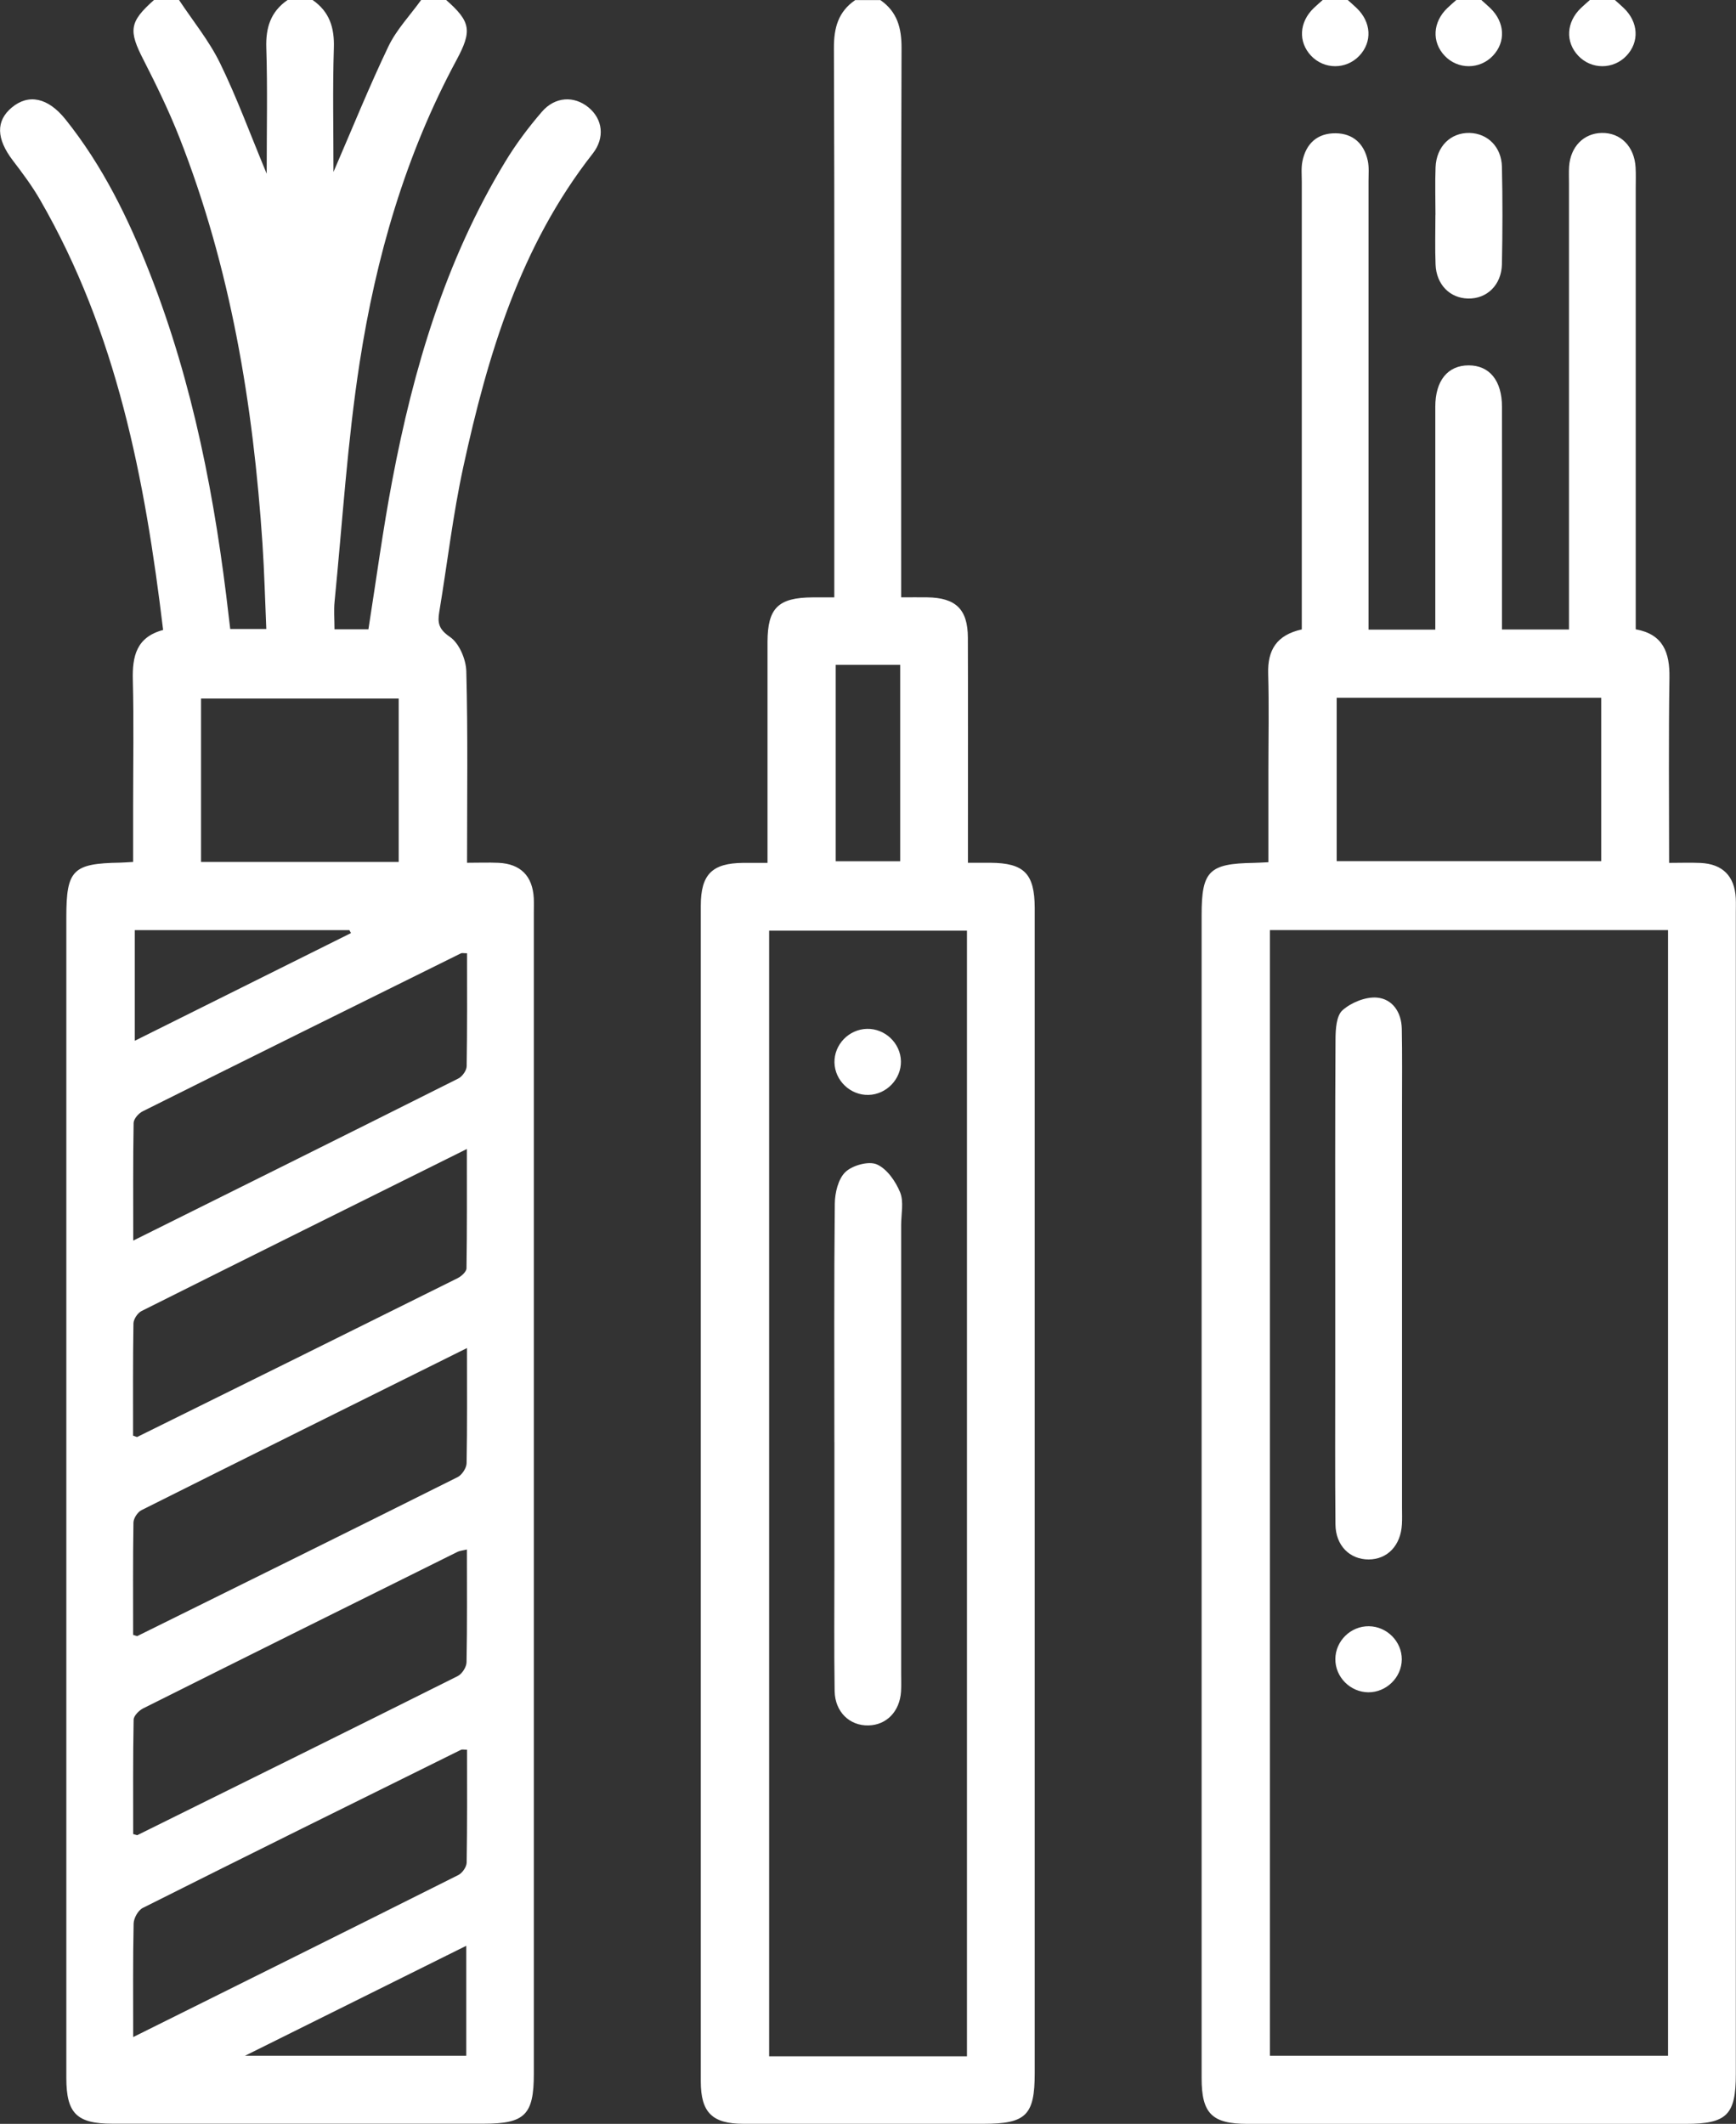
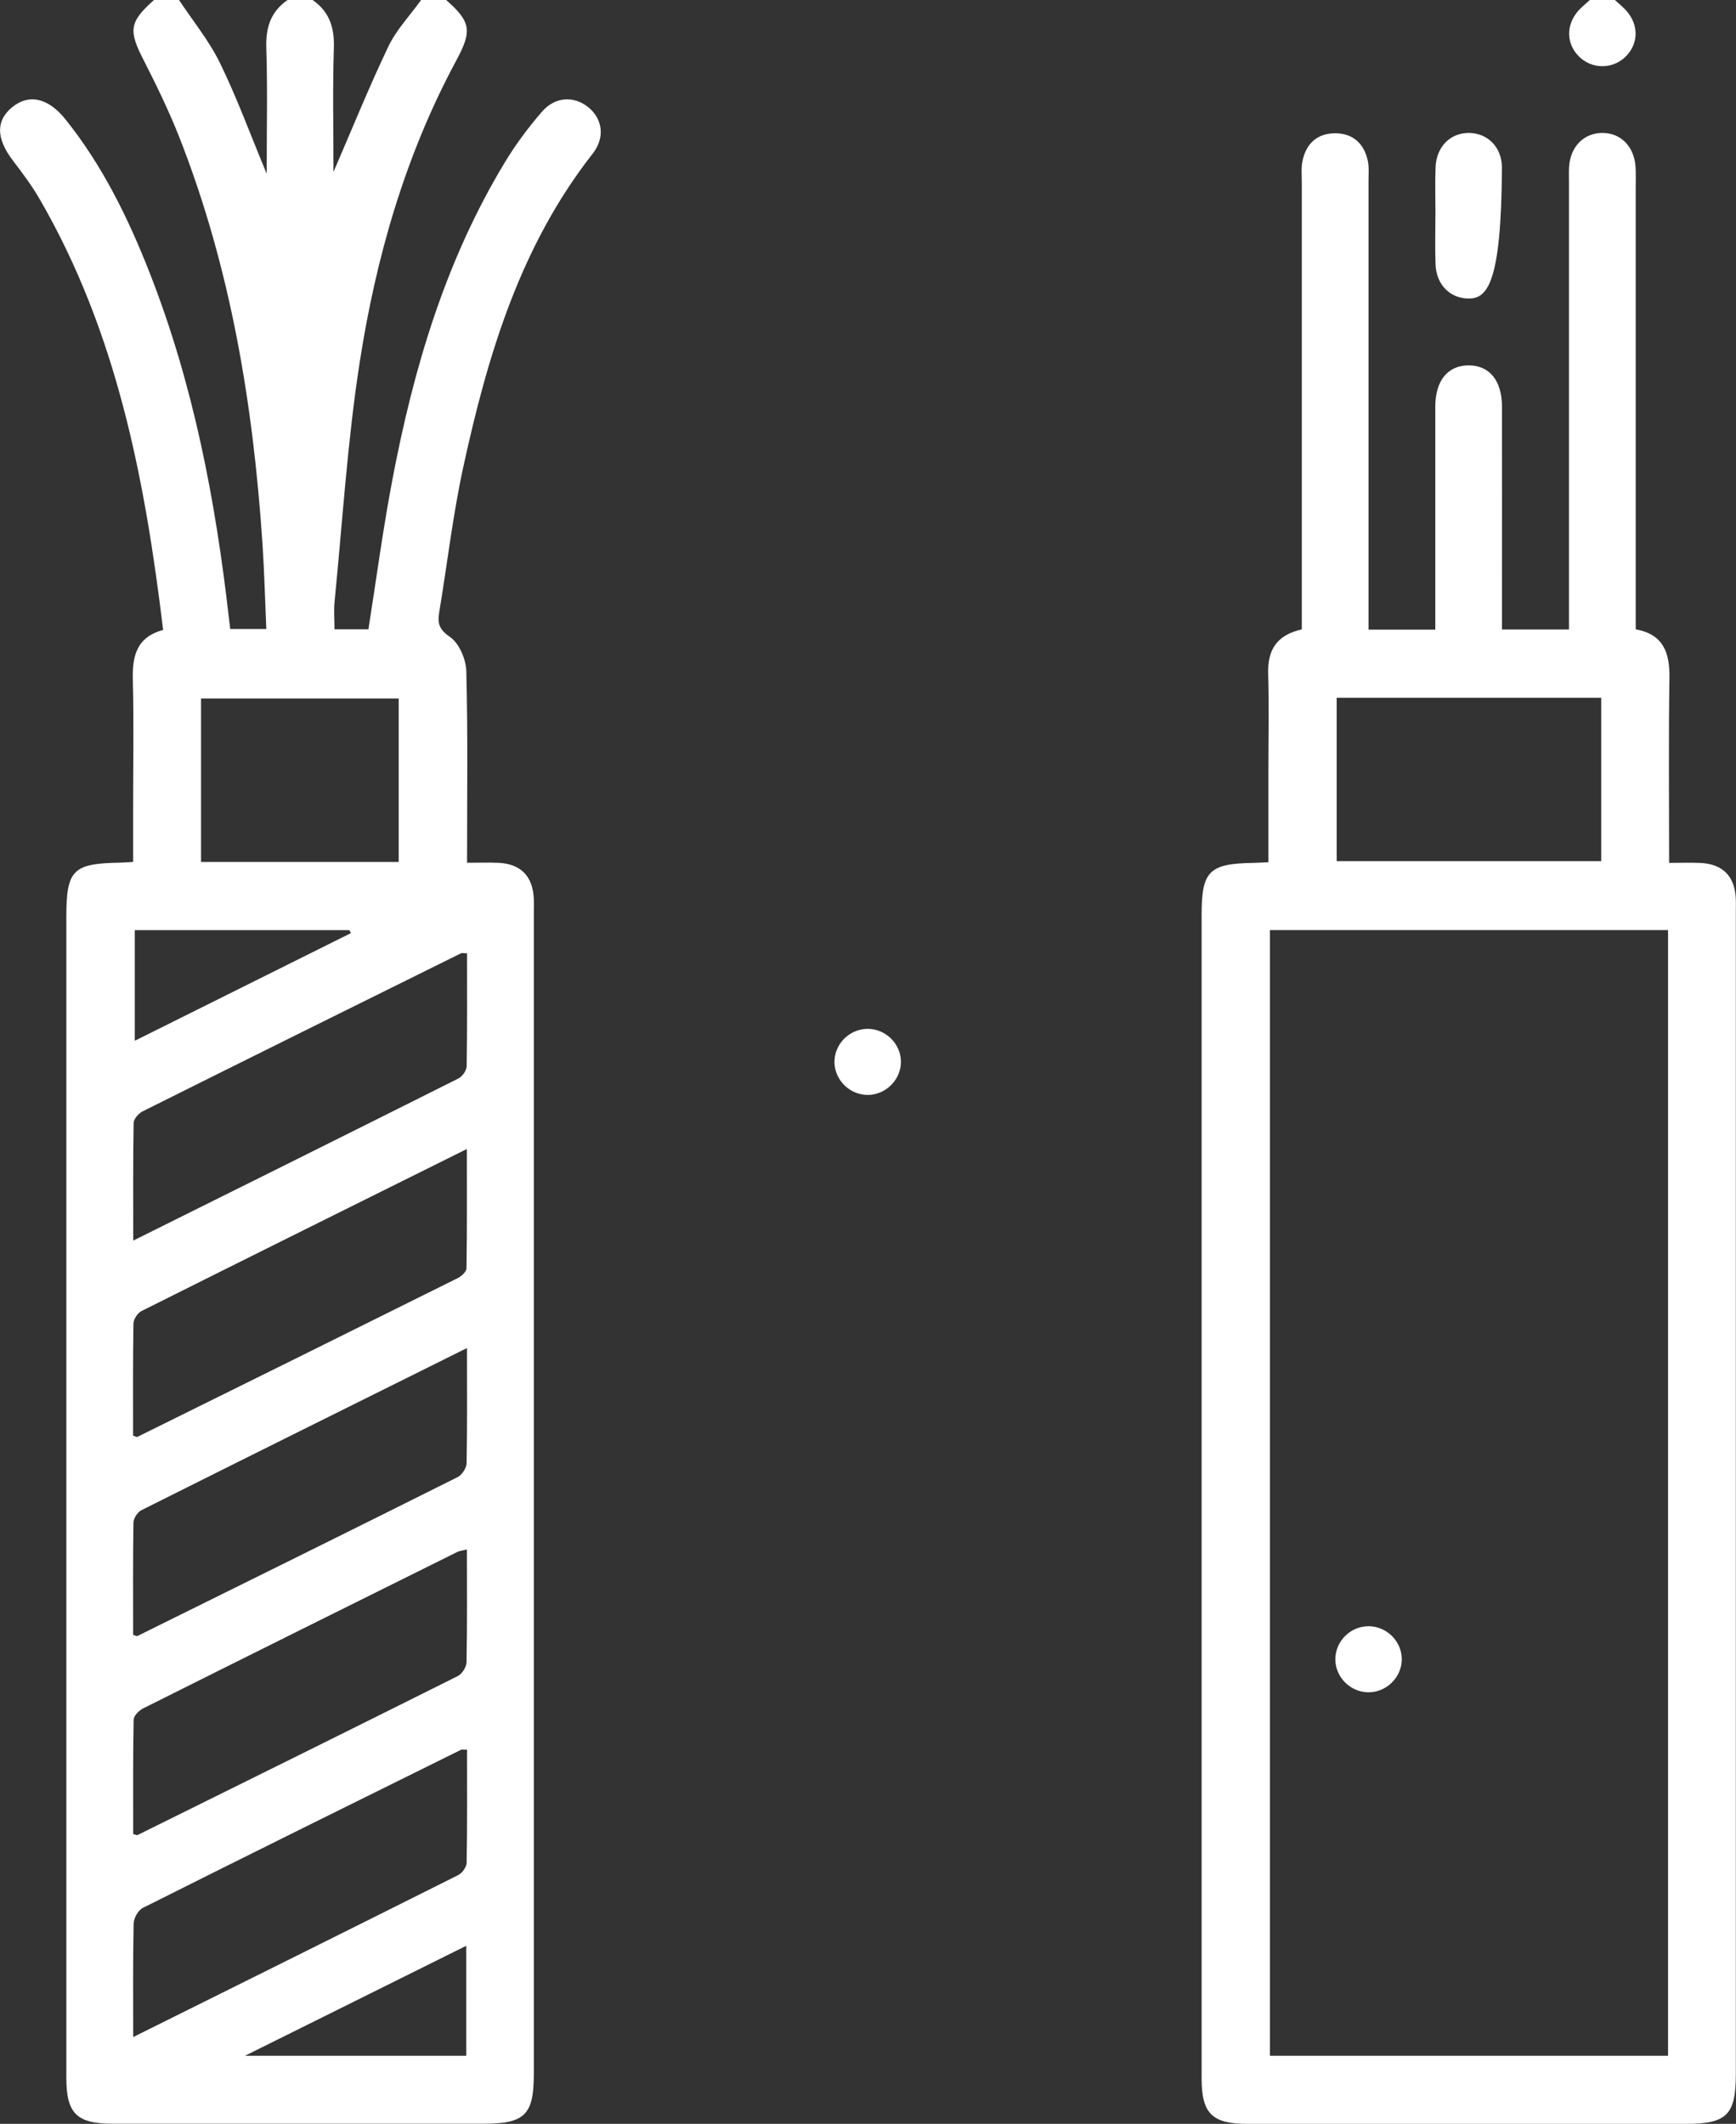
<svg xmlns="http://www.w3.org/2000/svg" width="85" height="104" viewBox="0 0 85 104" fill="none">
  <rect x="0" y="0" width="85" height="104" fill="#333333" stroke="none" />
  <g clip-path="url(#clip0_425_456)">
    <path d="M21.846 0C23.059 1.069 23.121 1.511 22.347 2.95C19.846 7.593 18.407 12.599 17.609 17.76C17.009 21.63 16.769 25.556 16.382 29.458C16.339 29.887 16.377 30.324 16.377 30.815H18.039C18.423 28.378 18.748 25.939 19.206 23.524C20.244 18.048 21.811 12.746 24.732 7.929C25.255 7.063 25.871 6.241 26.533 5.473C27.181 4.722 28.113 4.686 28.811 5.256C29.511 5.829 29.631 6.743 29.021 7.522C25.47 12.051 23.879 17.383 22.685 22.862C22.176 25.204 21.901 27.597 21.508 29.963C21.418 30.498 21.478 30.812 22.029 31.187C22.484 31.496 22.819 32.289 22.832 32.877C22.912 35.952 22.868 39.029 22.868 42.248C23.418 42.248 23.914 42.228 24.407 42.25C25.489 42.299 26.078 42.896 26.135 43.979C26.146 44.215 26.138 44.454 26.138 44.69C26.138 63.644 26.138 82.595 26.138 101.55C26.138 103.555 25.699 103.992 23.688 103.992C17.628 103.992 11.565 103.992 5.504 103.992C3.76 103.992 3.251 103.487 3.248 101.764C3.248 82.81 3.248 63.858 3.248 44.904C3.248 42.597 3.564 42.28 5.883 42.242C6.049 42.239 6.216 42.223 6.518 42.207V39.488C6.518 37.423 6.556 35.358 6.504 33.295C6.474 32.139 6.676 31.198 7.987 30.848C7.098 23.451 5.717 16.279 1.956 9.774C1.569 9.101 1.098 8.474 0.627 7.856C-0.18 6.797 -0.213 5.924 0.578 5.264C1.395 4.583 2.346 4.773 3.202 5.84C5.022 8.111 6.284 10.691 7.336 13.381C9.464 18.808 10.548 24.474 11.205 30.235C11.224 30.4 11.243 30.566 11.273 30.799H13.039C12.979 29.42 12.944 28.015 12.851 26.615C12.396 19.801 11.295 13.115 8.78 6.721C8.273 5.435 7.665 4.182 7.036 2.95C6.286 1.498 6.325 1.077 7.54 0C7.949 0 8.357 0 8.766 0C9.445 1.026 10.238 1.994 10.772 3.088C11.592 4.765 12.235 6.529 13.058 8.507C13.058 6.285 13.102 4.312 13.039 2.345C13.006 1.354 13.251 0.573 14.08 0H15.306C16.132 0.573 16.38 1.354 16.347 2.347C16.284 4.315 16.328 6.287 16.328 8.42C17.265 6.252 18.08 4.233 19.017 2.274C19.413 1.449 20.078 0.754 20.62 0C21.029 0 21.437 0 21.846 0ZM22.865 46.679C22.699 46.679 22.623 46.657 22.571 46.681C17.372 49.254 12.175 51.826 6.987 54.418C6.785 54.518 6.545 54.792 6.543 54.99C6.51 56.86 6.524 58.73 6.524 60.748C11.949 58.048 17.203 55.441 22.443 52.811C22.636 52.714 22.846 52.418 22.849 52.212C22.881 50.366 22.868 48.521 22.868 46.679H22.865ZM6.518 70.3C6.657 70.344 6.698 70.374 6.72 70.363C11.952 67.777 17.184 65.188 22.407 62.588C22.593 62.496 22.838 62.273 22.841 62.105C22.871 60.206 22.86 58.306 22.86 56.263C17.423 58.966 12.172 61.571 6.93 64.198C6.739 64.292 6.54 64.594 6.534 64.803C6.504 66.648 6.515 68.49 6.515 70.3H6.518ZM22.865 66.01C17.421 68.716 12.167 71.323 6.924 73.95C6.733 74.045 6.537 74.349 6.534 74.558C6.504 76.4 6.518 78.246 6.518 80.055C6.662 80.096 6.703 80.123 6.725 80.112C11.957 77.526 17.189 74.94 22.407 72.33C22.62 72.224 22.841 71.885 22.846 71.649C22.881 69.831 22.865 68.01 22.865 66.013V66.01ZM22.865 75.874C22.655 75.925 22.519 75.934 22.405 75.988C17.271 78.536 12.137 81.087 7.011 83.654C6.807 83.757 6.545 84.017 6.543 84.21C6.507 86.085 6.521 87.963 6.521 89.808C6.665 89.843 6.706 89.871 6.728 89.86C11.96 87.271 17.192 84.685 22.41 82.074C22.623 81.969 22.841 81.627 22.843 81.391C22.879 79.573 22.862 77.754 22.862 75.874H22.865ZM6.518 99.751C11.946 97.051 17.2 94.443 22.443 91.813C22.636 91.716 22.843 91.42 22.849 91.211C22.881 89.366 22.868 87.52 22.868 85.678C22.702 85.678 22.625 85.656 22.574 85.681C17.374 88.253 12.175 90.823 6.992 93.425C6.763 93.539 6.548 93.927 6.543 94.193C6.504 95.981 6.521 97.772 6.521 99.751H6.518ZM19.522 42.207V34.207H9.843V42.207H19.522ZM6.6 45.547V50.963C10.202 49.17 13.693 47.43 17.184 45.691C17.159 45.642 17.132 45.596 17.107 45.547H6.6ZM22.83 95.279C19.227 97.07 15.72 98.814 11.995 100.665H22.83V95.279Z" fill="white" />
-     <path d="M43.101 0C43.932 0.575 44.145 1.365 44.142 2.355C44.109 10.917 44.123 19.478 44.123 28.039V29.25C44.6 29.25 44.998 29.244 45.393 29.25C46.799 29.268 47.385 29.833 47.39 31.222C47.401 34.538 47.393 37.854 47.393 41.17C47.393 41.498 47.393 41.827 47.393 42.248C47.826 42.248 48.159 42.248 48.491 42.248C50.145 42.258 50.657 42.779 50.663 44.456C50.663 44.557 50.663 44.66 50.663 44.76C50.663 63.676 50.663 82.595 50.663 101.512C50.663 103.579 50.24 103.997 48.153 103.997C44.237 103.997 40.322 104 36.406 103.997C34.872 103.997 34.313 103.444 34.313 101.916C34.313 82.728 34.313 63.541 34.313 44.353C34.313 42.817 34.866 42.267 36.384 42.253C36.749 42.25 37.114 42.253 37.58 42.253C37.58 40.207 37.58 38.253 37.58 36.299C37.58 34.674 37.578 33.051 37.58 31.426C37.586 29.773 38.103 29.263 39.785 29.252C40.09 29.252 40.395 29.252 40.85 29.252V28.042C40.85 19.481 40.864 10.919 40.831 2.358C40.828 1.368 41.038 0.578 41.872 0.005H43.098L43.101 0ZM47.346 45.572H37.659V100.692H47.346V45.572ZM44.077 32.557H40.918V42.174H44.077V32.557Z" fill="white" />
-     <path d="M65.99 0C66.135 0.13 66.282 0.258 66.424 0.393C67.146 1.083 67.2 2.054 66.555 2.733C65.909 3.411 64.841 3.411 64.197 2.733C63.554 2.054 63.609 1.08 64.328 0.393C64.47 0.258 64.617 0.13 64.764 0C65.173 0 65.582 0 65.99 0Z" fill="white" />
-     <path d="M72.531 0C72.675 0.13 72.822 0.258 72.964 0.393C73.686 1.083 73.74 2.054 73.094 2.733C72.449 3.411 71.38 3.411 70.737 2.733C70.094 2.054 70.149 1.08 70.868 0.393C71.01 0.258 71.157 0.13 71.304 0C71.713 0 72.122 0 72.531 0Z" fill="white" />
    <path d="M79.07 0C79.215 0.13 79.362 0.258 79.504 0.393C80.226 1.083 80.28 2.054 79.635 2.733C78.989 3.411 77.921 3.411 77.278 2.733C76.634 2.054 76.689 1.08 77.408 0.393C77.55 0.258 77.697 0.13 77.844 0C78.253 0 78.662 0 79.07 0Z" fill="white" />
    <path d="M73.552 30.824H76.823V29.684C76.823 22.778 76.823 15.872 76.823 8.969C76.823 8.697 76.812 8.426 76.828 8.157C76.893 7.189 77.539 6.526 78.425 6.51C79.351 6.491 80.027 7.172 80.084 8.201C80.103 8.537 80.09 8.876 80.09 9.216C80.09 16.39 80.09 23.565 80.09 30.816C81.436 31.057 81.76 31.955 81.741 33.184C81.695 36.158 81.725 39.135 81.725 42.253C82.272 42.253 82.768 42.234 83.262 42.256C84.343 42.305 84.935 42.902 84.989 43.984C85 44.221 84.992 44.459 84.992 44.695C84.992 63.652 84.992 82.607 84.992 101.564C84.992 103.563 84.55 104 82.537 104C75.384 104 68.233 104 61.08 104C59.344 104 58.835 103.493 58.835 101.764C58.835 82.775 58.835 63.785 58.835 44.796C58.835 42.649 59.203 42.286 61.386 42.253C61.584 42.251 61.783 42.234 62.105 42.221C62.105 40.712 62.105 39.233 62.105 37.757C62.105 36.167 62.14 34.574 62.094 32.984C62.061 31.833 62.503 31.095 63.74 30.821V29.733C63.74 22.794 63.74 15.856 63.74 8.914C63.74 8.575 63.705 8.228 63.77 7.902C63.944 7.031 64.5 6.516 65.402 6.526C66.258 6.537 66.789 7.042 66.969 7.862C67.04 8.187 67.007 8.534 67.007 8.874C67.007 15.812 67.007 22.751 67.007 29.692V30.832H70.277V29.765C70.277 26.482 70.274 23.199 70.277 19.915C70.277 18.634 70.89 17.891 71.909 17.891C72.928 17.891 73.539 18.634 73.542 19.915C73.547 23.166 73.542 26.414 73.542 29.665C73.542 30.031 73.542 30.398 73.542 30.832L73.552 30.824ZM62.178 45.545V100.665H81.673V45.545H62.178ZM65.448 34.169V42.169H78.4V34.169H65.448Z" fill="white" />
-     <path d="M70.285 10.524C70.285 9.745 70.26 8.966 70.29 8.19C70.331 7.17 71.029 6.489 71.955 6.51C72.841 6.532 73.517 7.194 73.539 8.168C73.574 9.758 73.571 11.349 73.539 12.939C73.517 13.959 72.797 14.643 71.874 14.618C70.988 14.597 70.331 13.935 70.29 12.96C70.258 12.149 70.282 11.335 70.282 10.524H70.285Z" fill="white" />
-     <path d="M40.853 70.618C40.853 66.724 40.834 62.832 40.874 58.941C40.88 58.409 41.041 57.728 41.392 57.392C41.736 57.063 42.526 56.844 42.926 57.014C43.422 57.226 43.85 57.842 44.071 58.38C44.261 58.846 44.123 59.446 44.123 59.989C44.123 67.299 44.123 74.612 44.123 81.922C44.123 82.226 44.136 82.533 44.117 82.837C44.052 83.808 43.406 84.47 42.523 84.489C41.599 84.511 40.883 83.827 40.866 82.804C40.836 80.775 40.855 78.742 40.855 76.712C40.855 74.683 40.855 72.65 40.855 70.62L40.853 70.618Z" fill="white" />
+     <path d="M70.285 10.524C70.285 9.745 70.26 8.966 70.29 8.19C70.331 7.17 71.029 6.489 71.955 6.51C72.841 6.532 73.517 7.194 73.539 8.168C73.517 13.959 72.797 14.643 71.874 14.618C70.988 14.597 70.331 13.935 70.29 12.96C70.258 12.149 70.282 11.335 70.282 10.524H70.285Z" fill="white" />
    <path d="M42.52 53.615C41.635 53.634 40.88 52.915 40.858 52.033C40.839 51.151 41.559 50.402 42.45 50.38C43.335 50.361 44.093 51.08 44.112 51.962C44.131 52.839 43.403 53.596 42.52 53.615Z" fill="white" />
-     <path d="M65.377 62.561C65.377 58.667 65.366 54.776 65.391 50.882C65.394 50.396 65.432 49.736 65.734 49.468C66.157 49.093 66.857 48.806 67.41 48.849C68.181 48.911 68.62 49.568 68.636 50.371C68.661 51.658 68.647 52.944 68.647 54.23C68.647 60.762 68.647 67.296 68.647 73.827C68.647 74.099 68.658 74.37 68.642 74.639C68.587 75.675 67.936 76.359 67.012 76.362C66.086 76.362 65.396 75.681 65.388 74.641C65.364 72.137 65.377 69.632 65.377 67.128C65.377 65.605 65.377 64.08 65.377 62.558V62.561Z" fill="white" />
    <path d="M68.636 81.26C68.628 82.139 67.882 82.872 66.996 82.867C66.108 82.858 65.375 82.118 65.383 81.236C65.391 80.351 66.132 79.624 67.021 79.632C67.909 79.64 68.642 80.381 68.636 81.26Z" fill="white" />
  </g>
  <defs>
    <clipPath id="clip0_425_456">
      <rect width="85" height="104" fill="white" />
    </clipPath>
  </defs>
</svg>